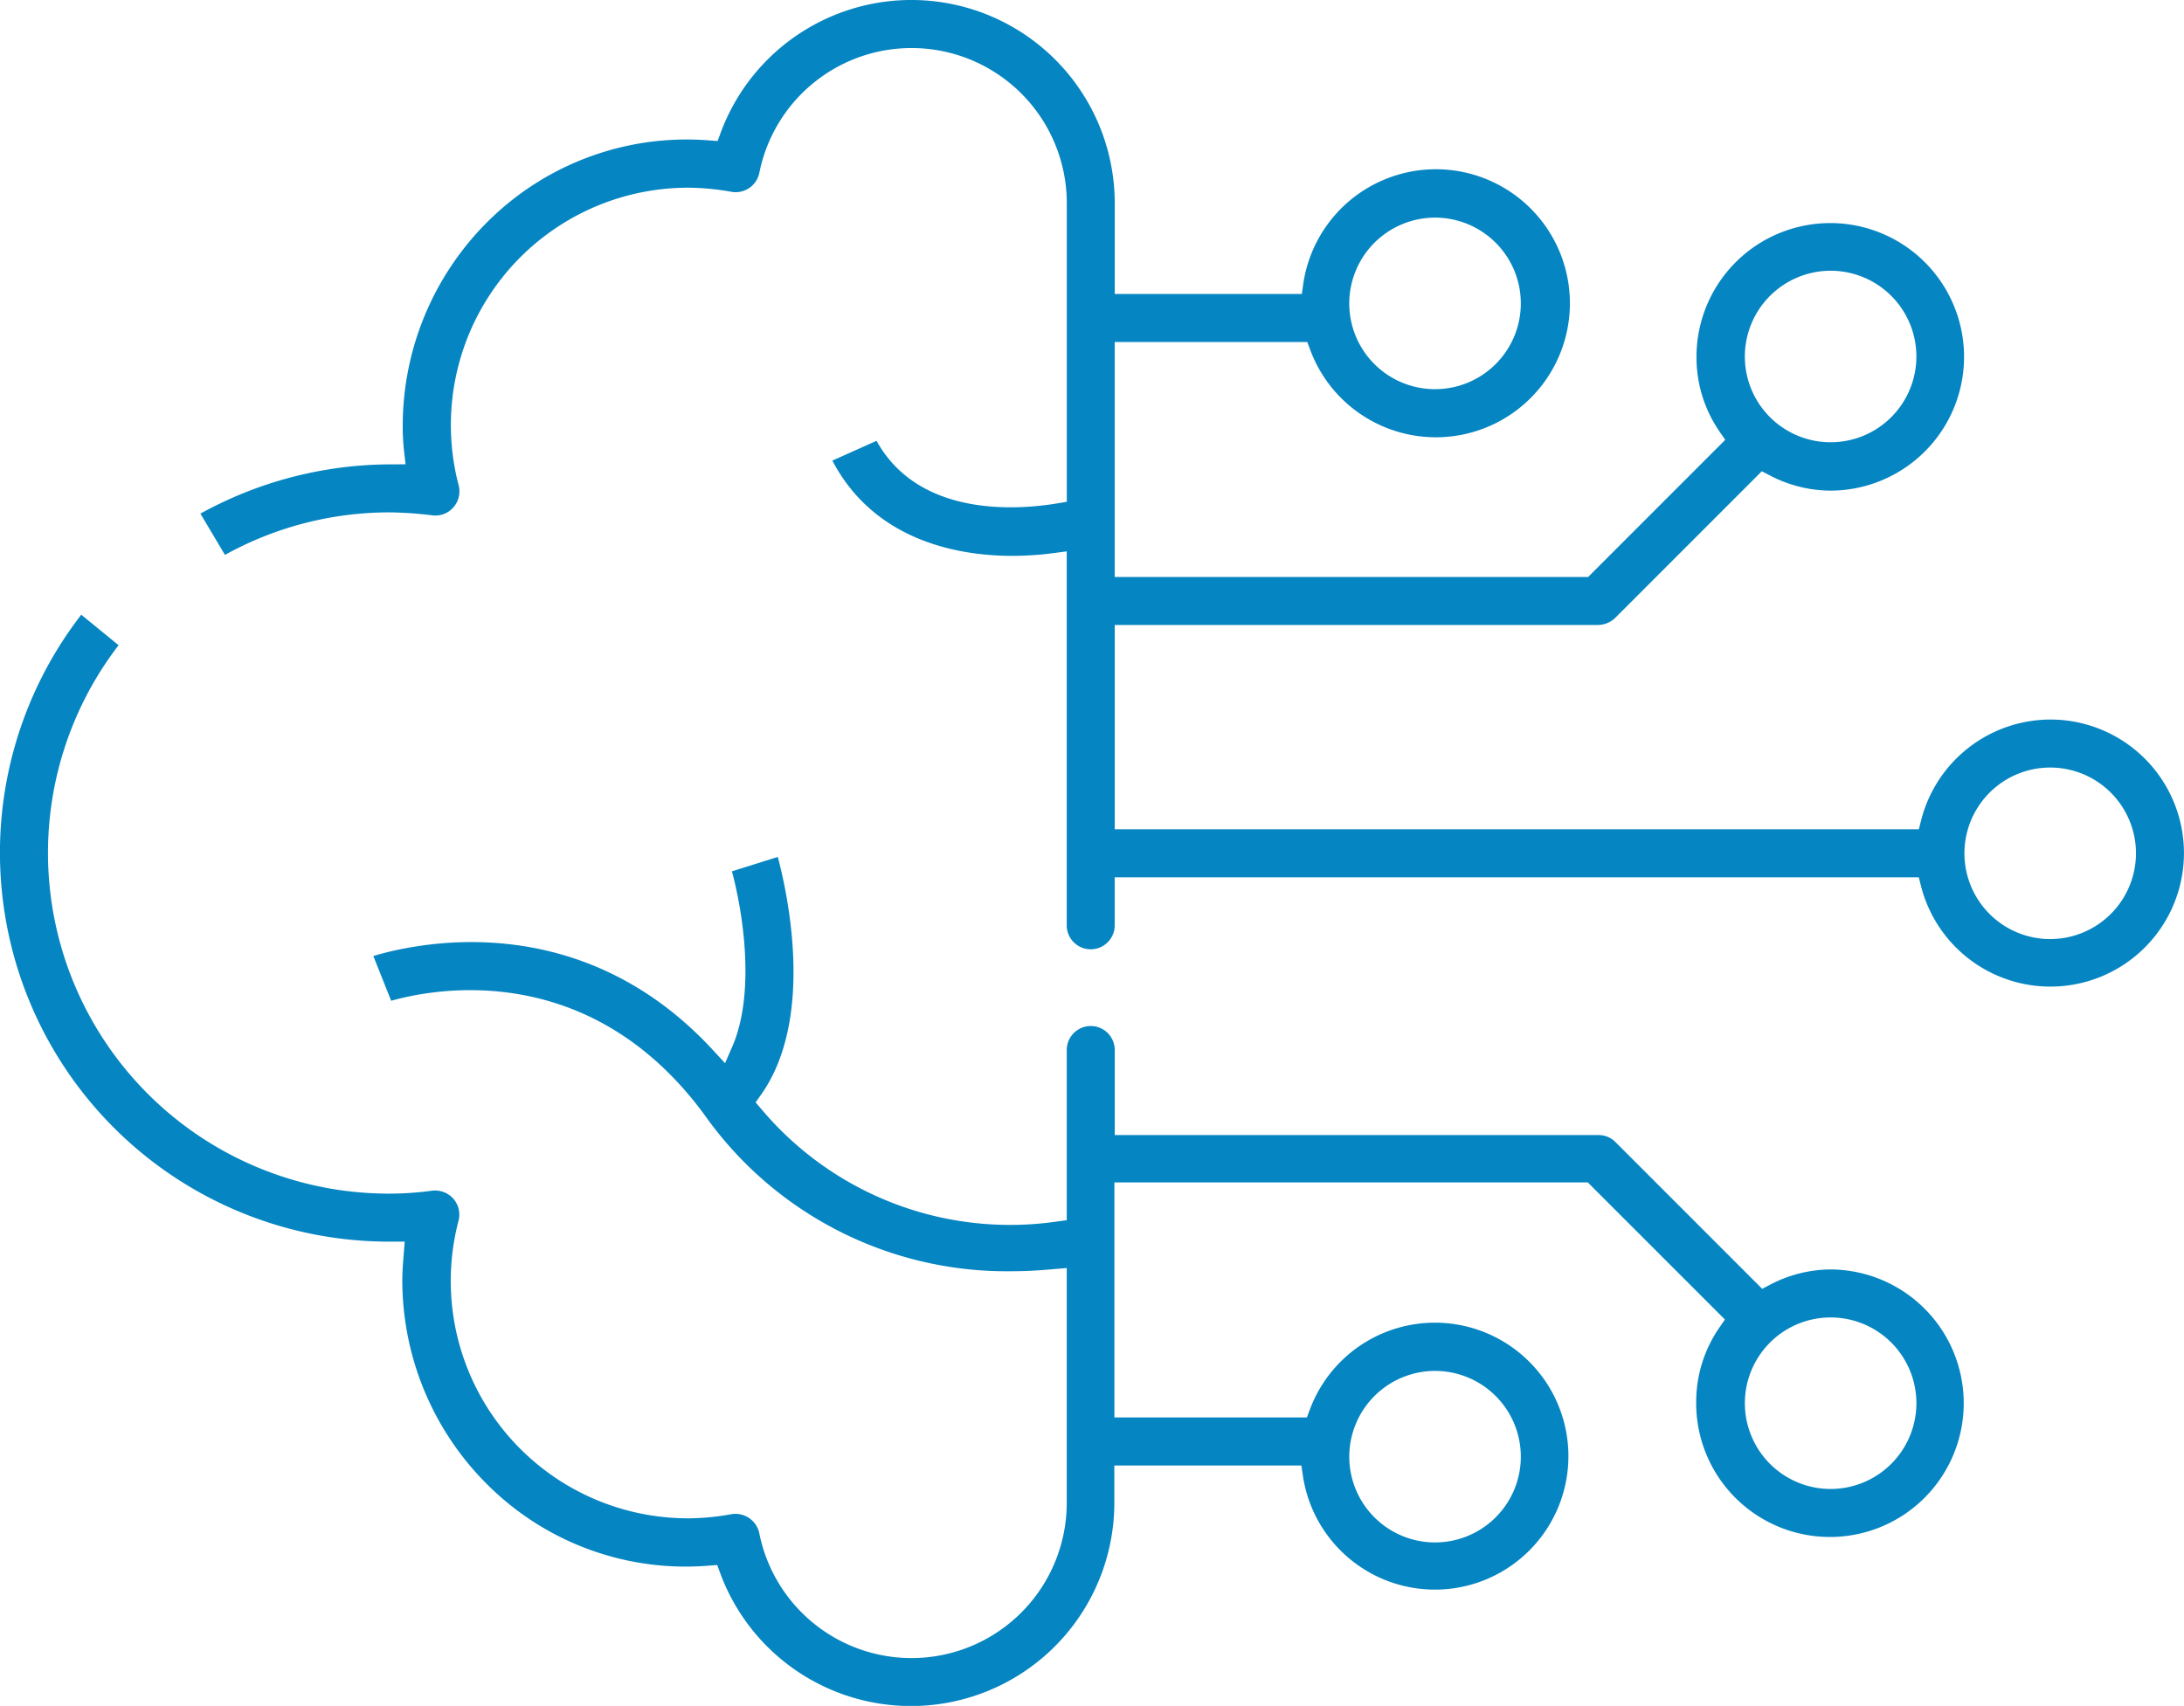
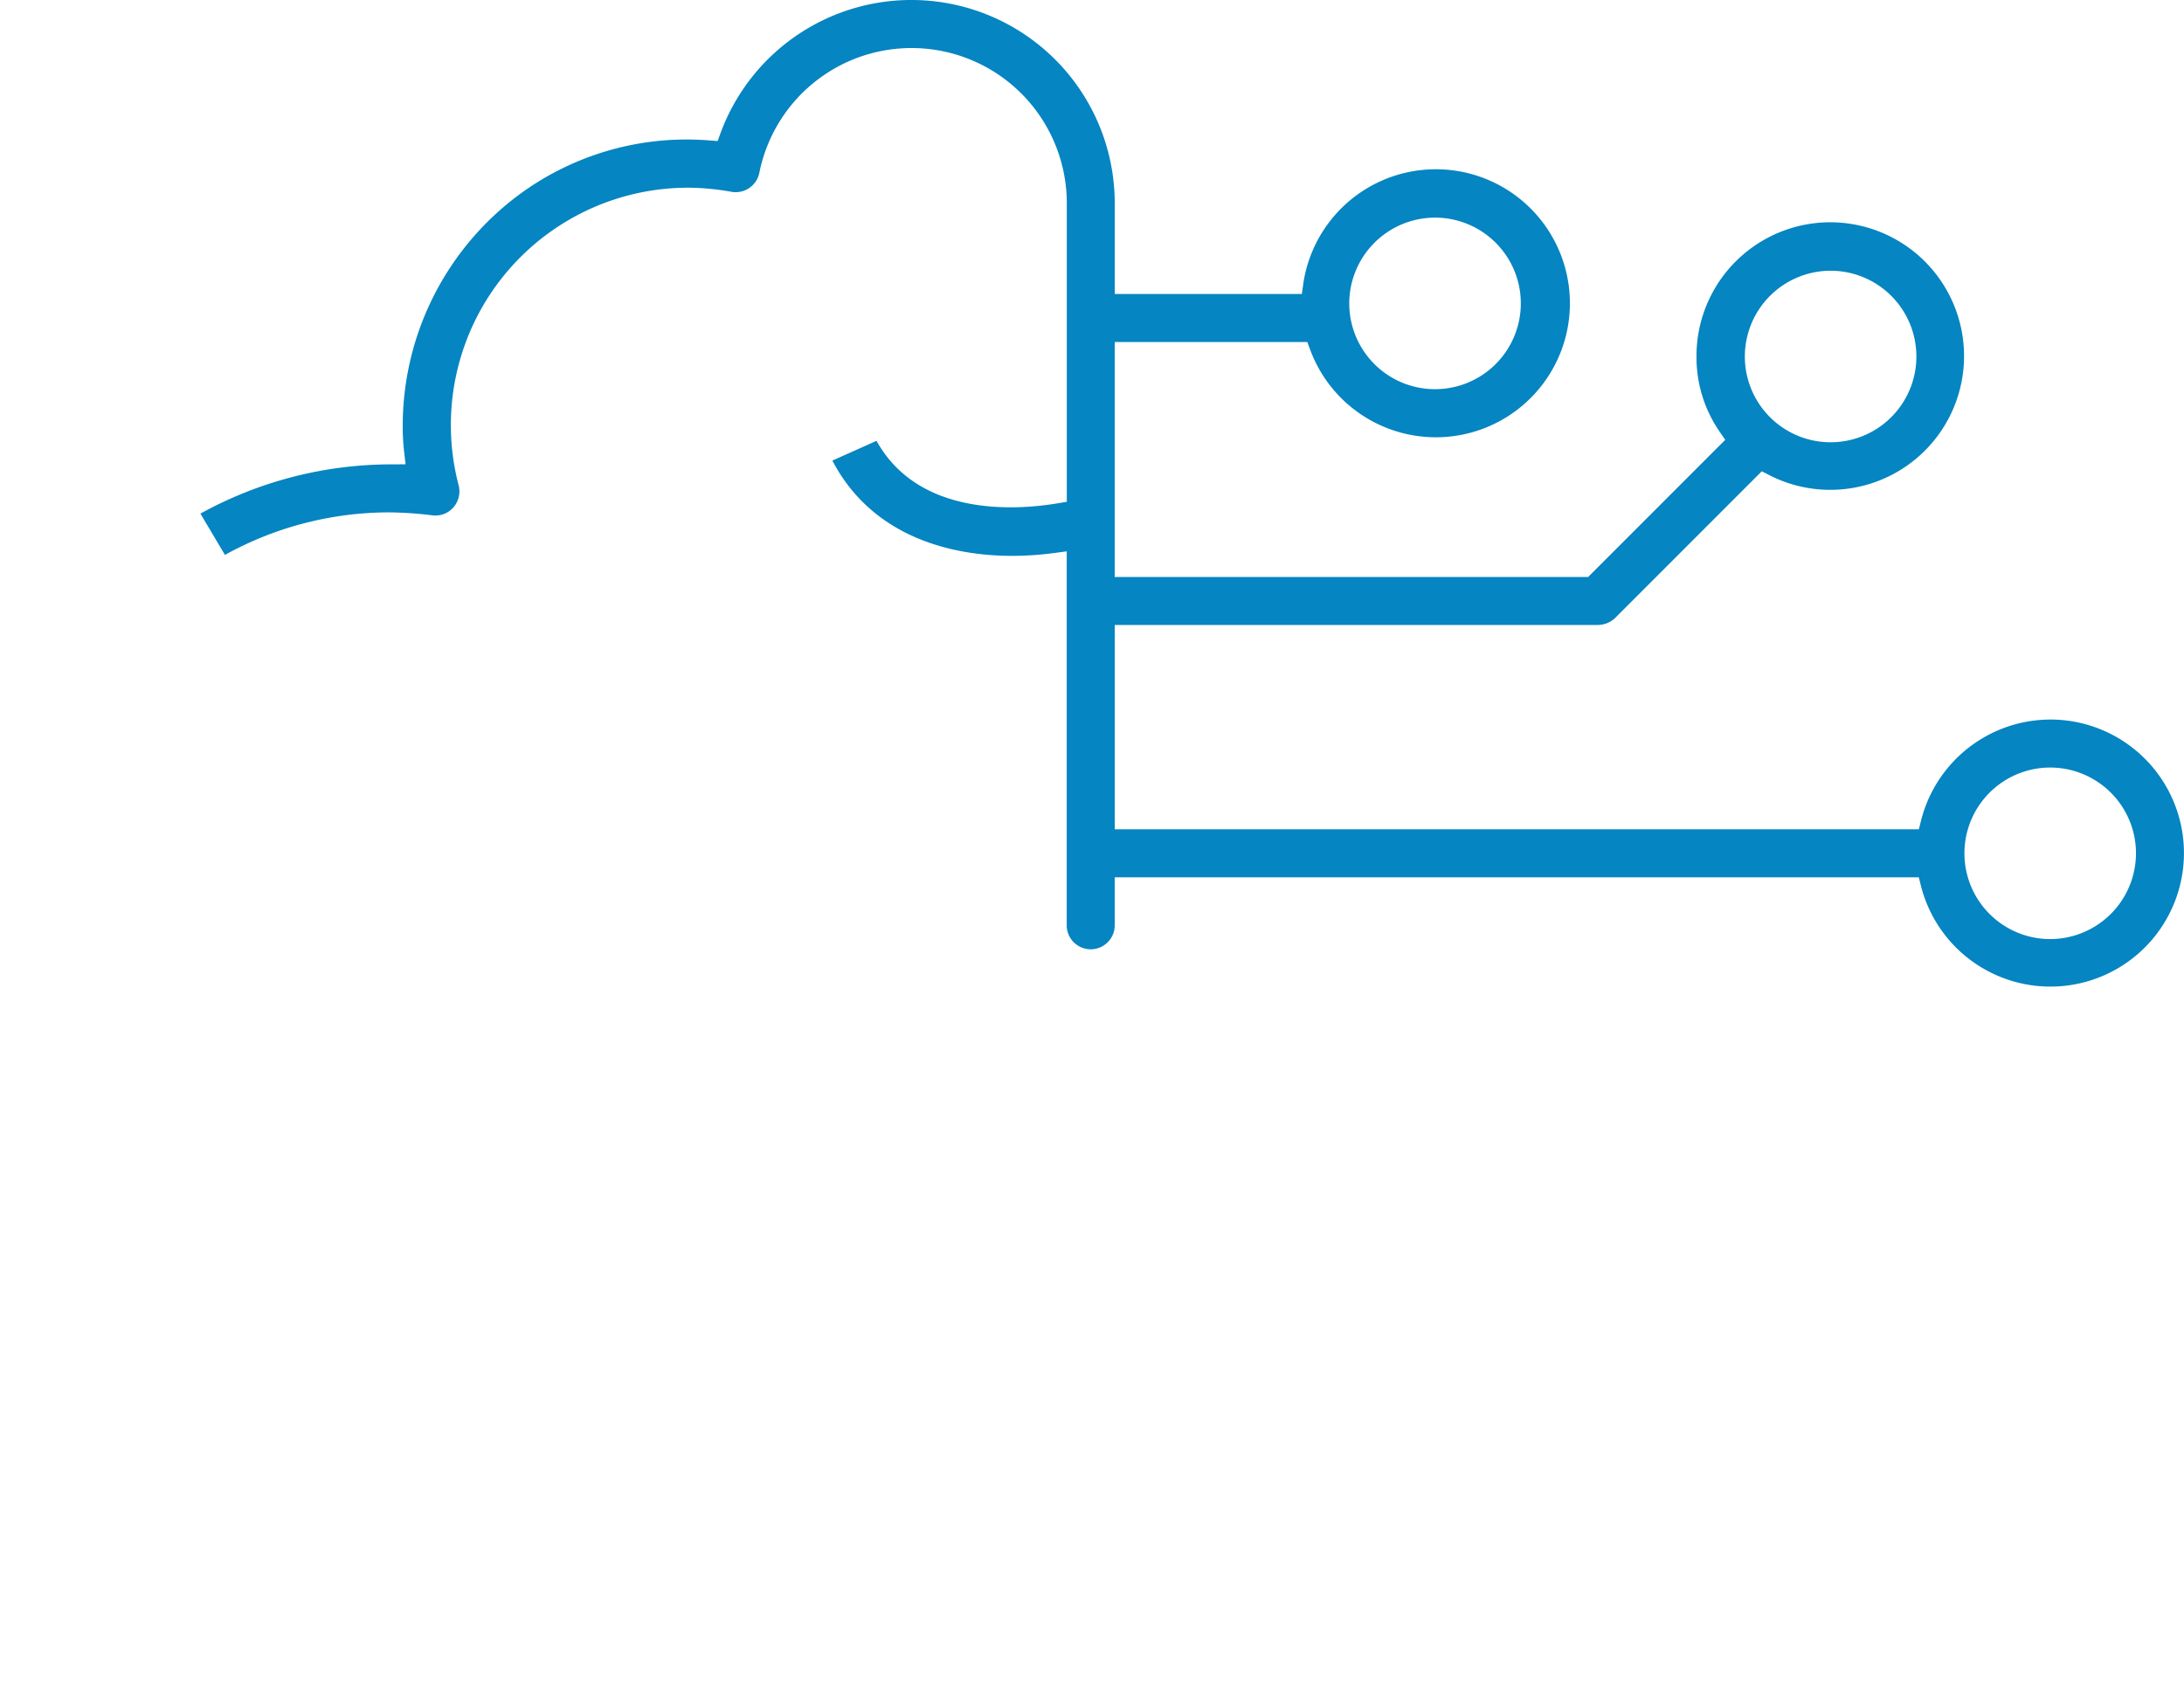
<svg xmlns="http://www.w3.org/2000/svg" id="Grupo_641" data-name="Grupo 641" width="204.825" height="160" viewBox="0 0 204.825 160">
  <defs>
    <clipPath id="clip-path">
      <rect id="Rectángulo_330" data-name="Rectángulo 330" width="204.825" height="160" fill="none" />
    </clipPath>
  </defs>
  <g id="Grupo_640" data-name="Grupo 640" clip-path="url(#clip-path)">
-     <path id="Trazado_898" data-name="Trazado 898" d="M225.674,67.487a12.532,12.532,0,0,0-12.112,9.474l-.21.82H137.942V58.618h45.315a2.362,2.362,0,0,0,1.622-.669L198.625,44.2l.709.367a12.378,12.378,0,0,0,5.716,1.45A12.547,12.547,0,1,0,192.5,33.471a12.277,12.277,0,0,0,2.179,7.031l.519.751L182.338,54.117h-44.4V32.079H156l.265.709a12.569,12.569,0,1,0-.644-6.151l-.133.938H137.942v-8.51a19.072,19.072,0,0,0-36.96-6.609l-.285.771-.819-.06A26.434,26.434,0,0,0,79.745,20.2a27,27,0,0,0-8.579,19.722,20.84,20.84,0,0,0,.127,2.415l.14,1.211-1.218.006a37.079,37.079,0,0,0-18.023,4.619l2.3,3.873a31.845,31.845,0,0,1,15.387-3.99,35.351,35.351,0,0,1,4.035.275,2.24,2.24,0,0,0,2-.74,2.279,2.279,0,0,0,.5-2.057A22.26,22.26,0,0,1,97.986,17.605a23.443,23.443,0,0,1,4,.384,2.268,2.268,0,0,0,2.625-1.786,14.559,14.559,0,0,1,28.834,2.862v28l-.913.151c-3.857.641-12.972,1.272-16.931-5.87L111.458,43.2c4.055,7.745,12.221,8.935,16.845,8.935a29.7,29.7,0,0,0,3.9-.26l1.235-.162V86.718a2.251,2.251,0,1,0,4.5,0V82.285h75.41l.209.823a12.524,12.524,0,1,0,12.112-15.621m-20.59-42.094a8.044,8.044,0,1,1-8.044,8.044,8.053,8.053,0,0,1,8.044-8.044m-37.1-4.981a8.045,8.045,0,1,1-8.044,8.046,8.053,8.053,0,0,1,8.044-8.046m57.693,67.666a8.044,8.044,0,1,1,8.045-8.044,8.053,8.053,0,0,1-8.045,8.044" transform="translate(-33.396)" fill="#0585c1" />
-     <path id="Trazado_899" data-name="Trazado 899" d="M171.689,221.484a12.347,12.347,0,0,0-5.716,1.449l-.709.367L151.5,209.531a2.211,2.211,0,0,0-1.6-.65H104.547v-8.044a2.251,2.251,0,0,0-4.5,0v16.026l-.942.13a30.482,30.482,0,0,1-27.686-10.531l-.554-.648.493-.695c5.074-7.136,2.522-18.809,1.587-22.326l-4.3,1.351c1.085,4.047,2.193,11.486.024,16.462L68,202.14l-1.134-1.23c-12.328-13.355-27.49-10.128-31.851-8.824l1.67,4.2c4.008-1.136,18.612-3.983,29.388,10.7a34.7,34.7,0,0,0,28.937,14.664c1.426,0,2.692-.094,3.848-.2l1.187-.1v22.015a14.558,14.558,0,0,1-28.836,2.852,2.284,2.284,0,0,0-2.608-1.779,23.051,23.051,0,0,1-4.01.388,22.259,22.259,0,0,1-21.58-27.938,2.275,2.275,0,0,0-.5-2.048,2.3,2.3,0,0,0-1.989-.742,29.458,29.458,0,0,1-4.043.275,31.959,31.959,0,0,1-25.357-51.436l-3.5-2.862a36.48,36.48,0,0,0,28.852,58.8h1.484l-.095,1.179c-.065.808-.131,1.645-.131,2.453a27.023,27.023,0,0,0,8.605,19.76,26.311,26.311,0,0,0,20.105,7l.821-.062.286.774a19.072,19.072,0,0,0,36.959-6.609v-3.5h17.543l.137.931a12.518,12.518,0,1,0,.644-6.142l-.265.708H104.514V213.319h44.395l12.865,12.863-.519.75a12.281,12.281,0,0,0-2.179,7.031,12.546,12.546,0,1,0,12.614-12.479M134.586,231a8.044,8.044,0,1,1-8.044,8.044A8.052,8.052,0,0,1,134.586,231m37.1,11.074a8.044,8.044,0,1,1,8.044-8.044,8.053,8.053,0,0,1-8.044,8.044" transform="translate(-0.001 -102.42)" fill="#0585c1" />
+     <path id="Trazado_898" data-name="Trazado 898" d="M225.674,67.487a12.532,12.532,0,0,0-12.112,9.474l-.21.82H137.942V58.618h45.315a2.362,2.362,0,0,0,1.622-.669L198.625,44.2l.709.367A12.547,12.547,0,1,0,192.5,33.471a12.277,12.277,0,0,0,2.179,7.031l.519.751L182.338,54.117h-44.4V32.079H156l.265.709a12.569,12.569,0,1,0-.644-6.151l-.133.938H137.942v-8.51a19.072,19.072,0,0,0-36.96-6.609l-.285.771-.819-.06A26.434,26.434,0,0,0,79.745,20.2a27,27,0,0,0-8.579,19.722,20.84,20.84,0,0,0,.127,2.415l.14,1.211-1.218.006a37.079,37.079,0,0,0-18.023,4.619l2.3,3.873a31.845,31.845,0,0,1,15.387-3.99,35.351,35.351,0,0,1,4.035.275,2.24,2.24,0,0,0,2-.74,2.279,2.279,0,0,0,.5-2.057A22.26,22.26,0,0,1,97.986,17.605a23.443,23.443,0,0,1,4,.384,2.268,2.268,0,0,0,2.625-1.786,14.559,14.559,0,0,1,28.834,2.862v28l-.913.151c-3.857.641-12.972,1.272-16.931-5.87L111.458,43.2c4.055,7.745,12.221,8.935,16.845,8.935a29.7,29.7,0,0,0,3.9-.26l1.235-.162V86.718a2.251,2.251,0,1,0,4.5,0V82.285h75.41l.209.823a12.524,12.524,0,1,0,12.112-15.621m-20.59-42.094a8.044,8.044,0,1,1-8.044,8.044,8.053,8.053,0,0,1,8.044-8.044m-37.1-4.981a8.045,8.045,0,1,1-8.044,8.046,8.053,8.053,0,0,1,8.044-8.046m57.693,67.666a8.044,8.044,0,1,1,8.045-8.044,8.053,8.053,0,0,1-8.045,8.044" transform="translate(-33.396)" fill="#0585c1" />
  </g>
</svg>